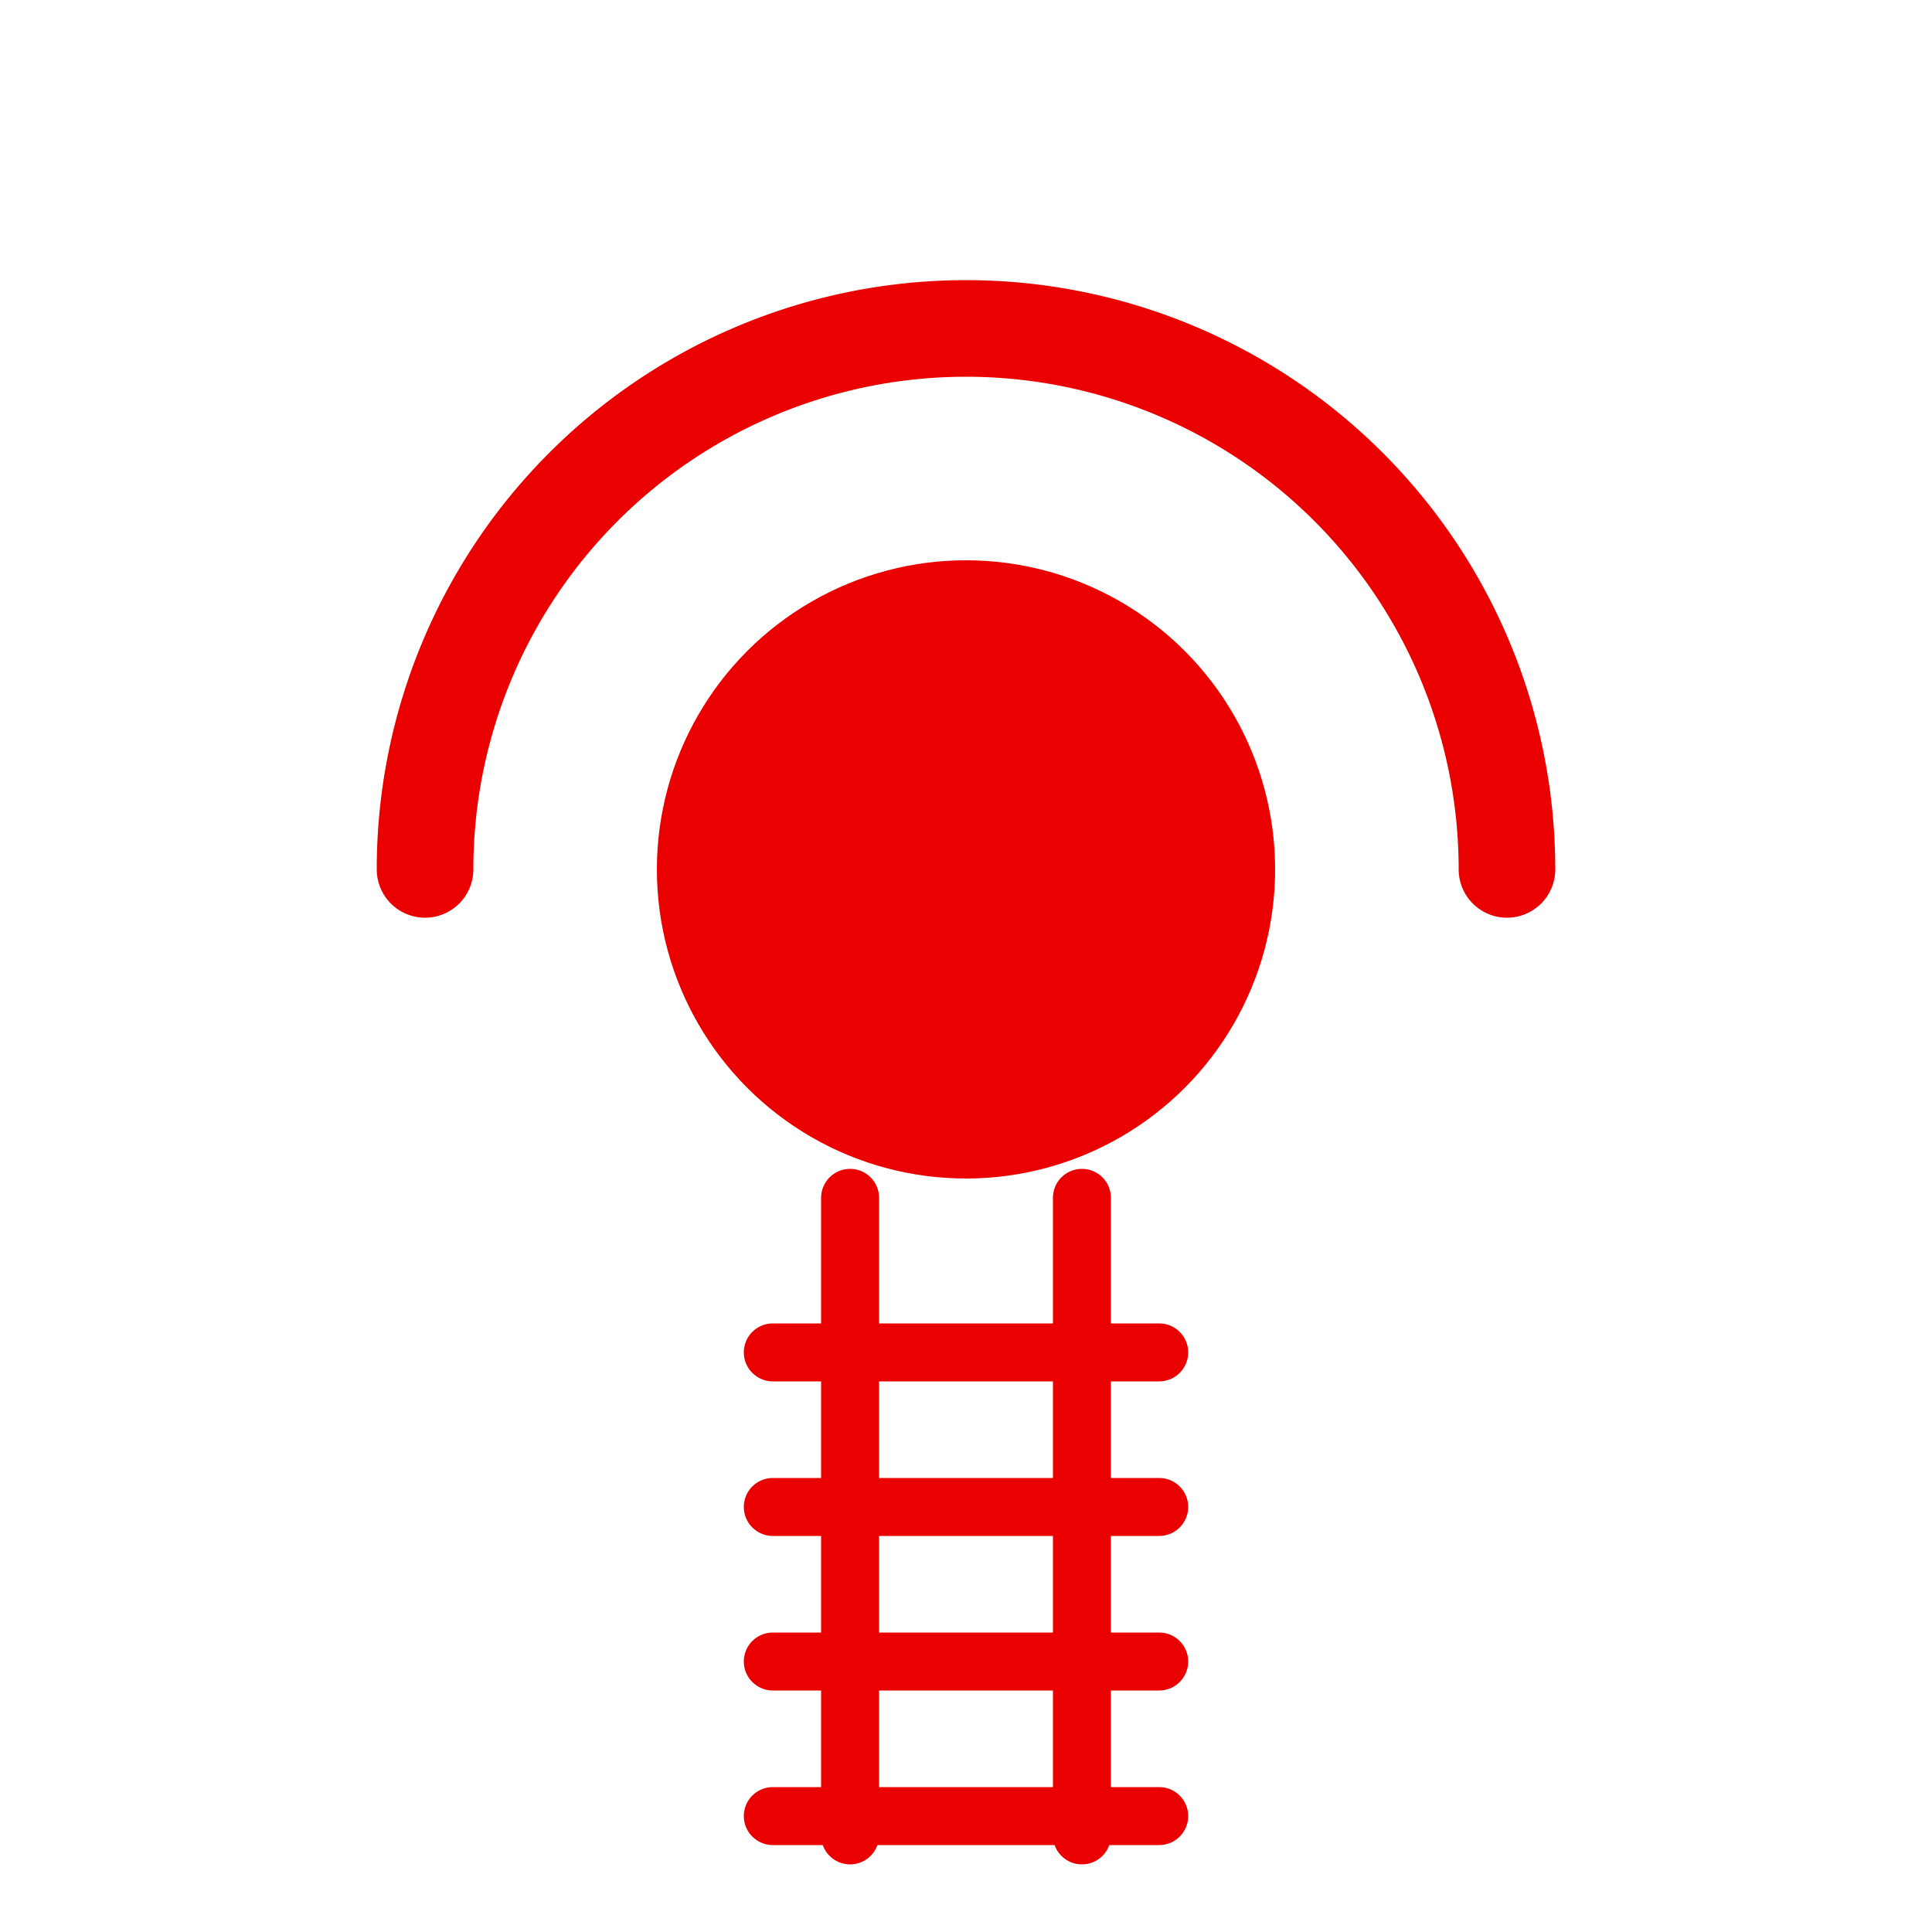
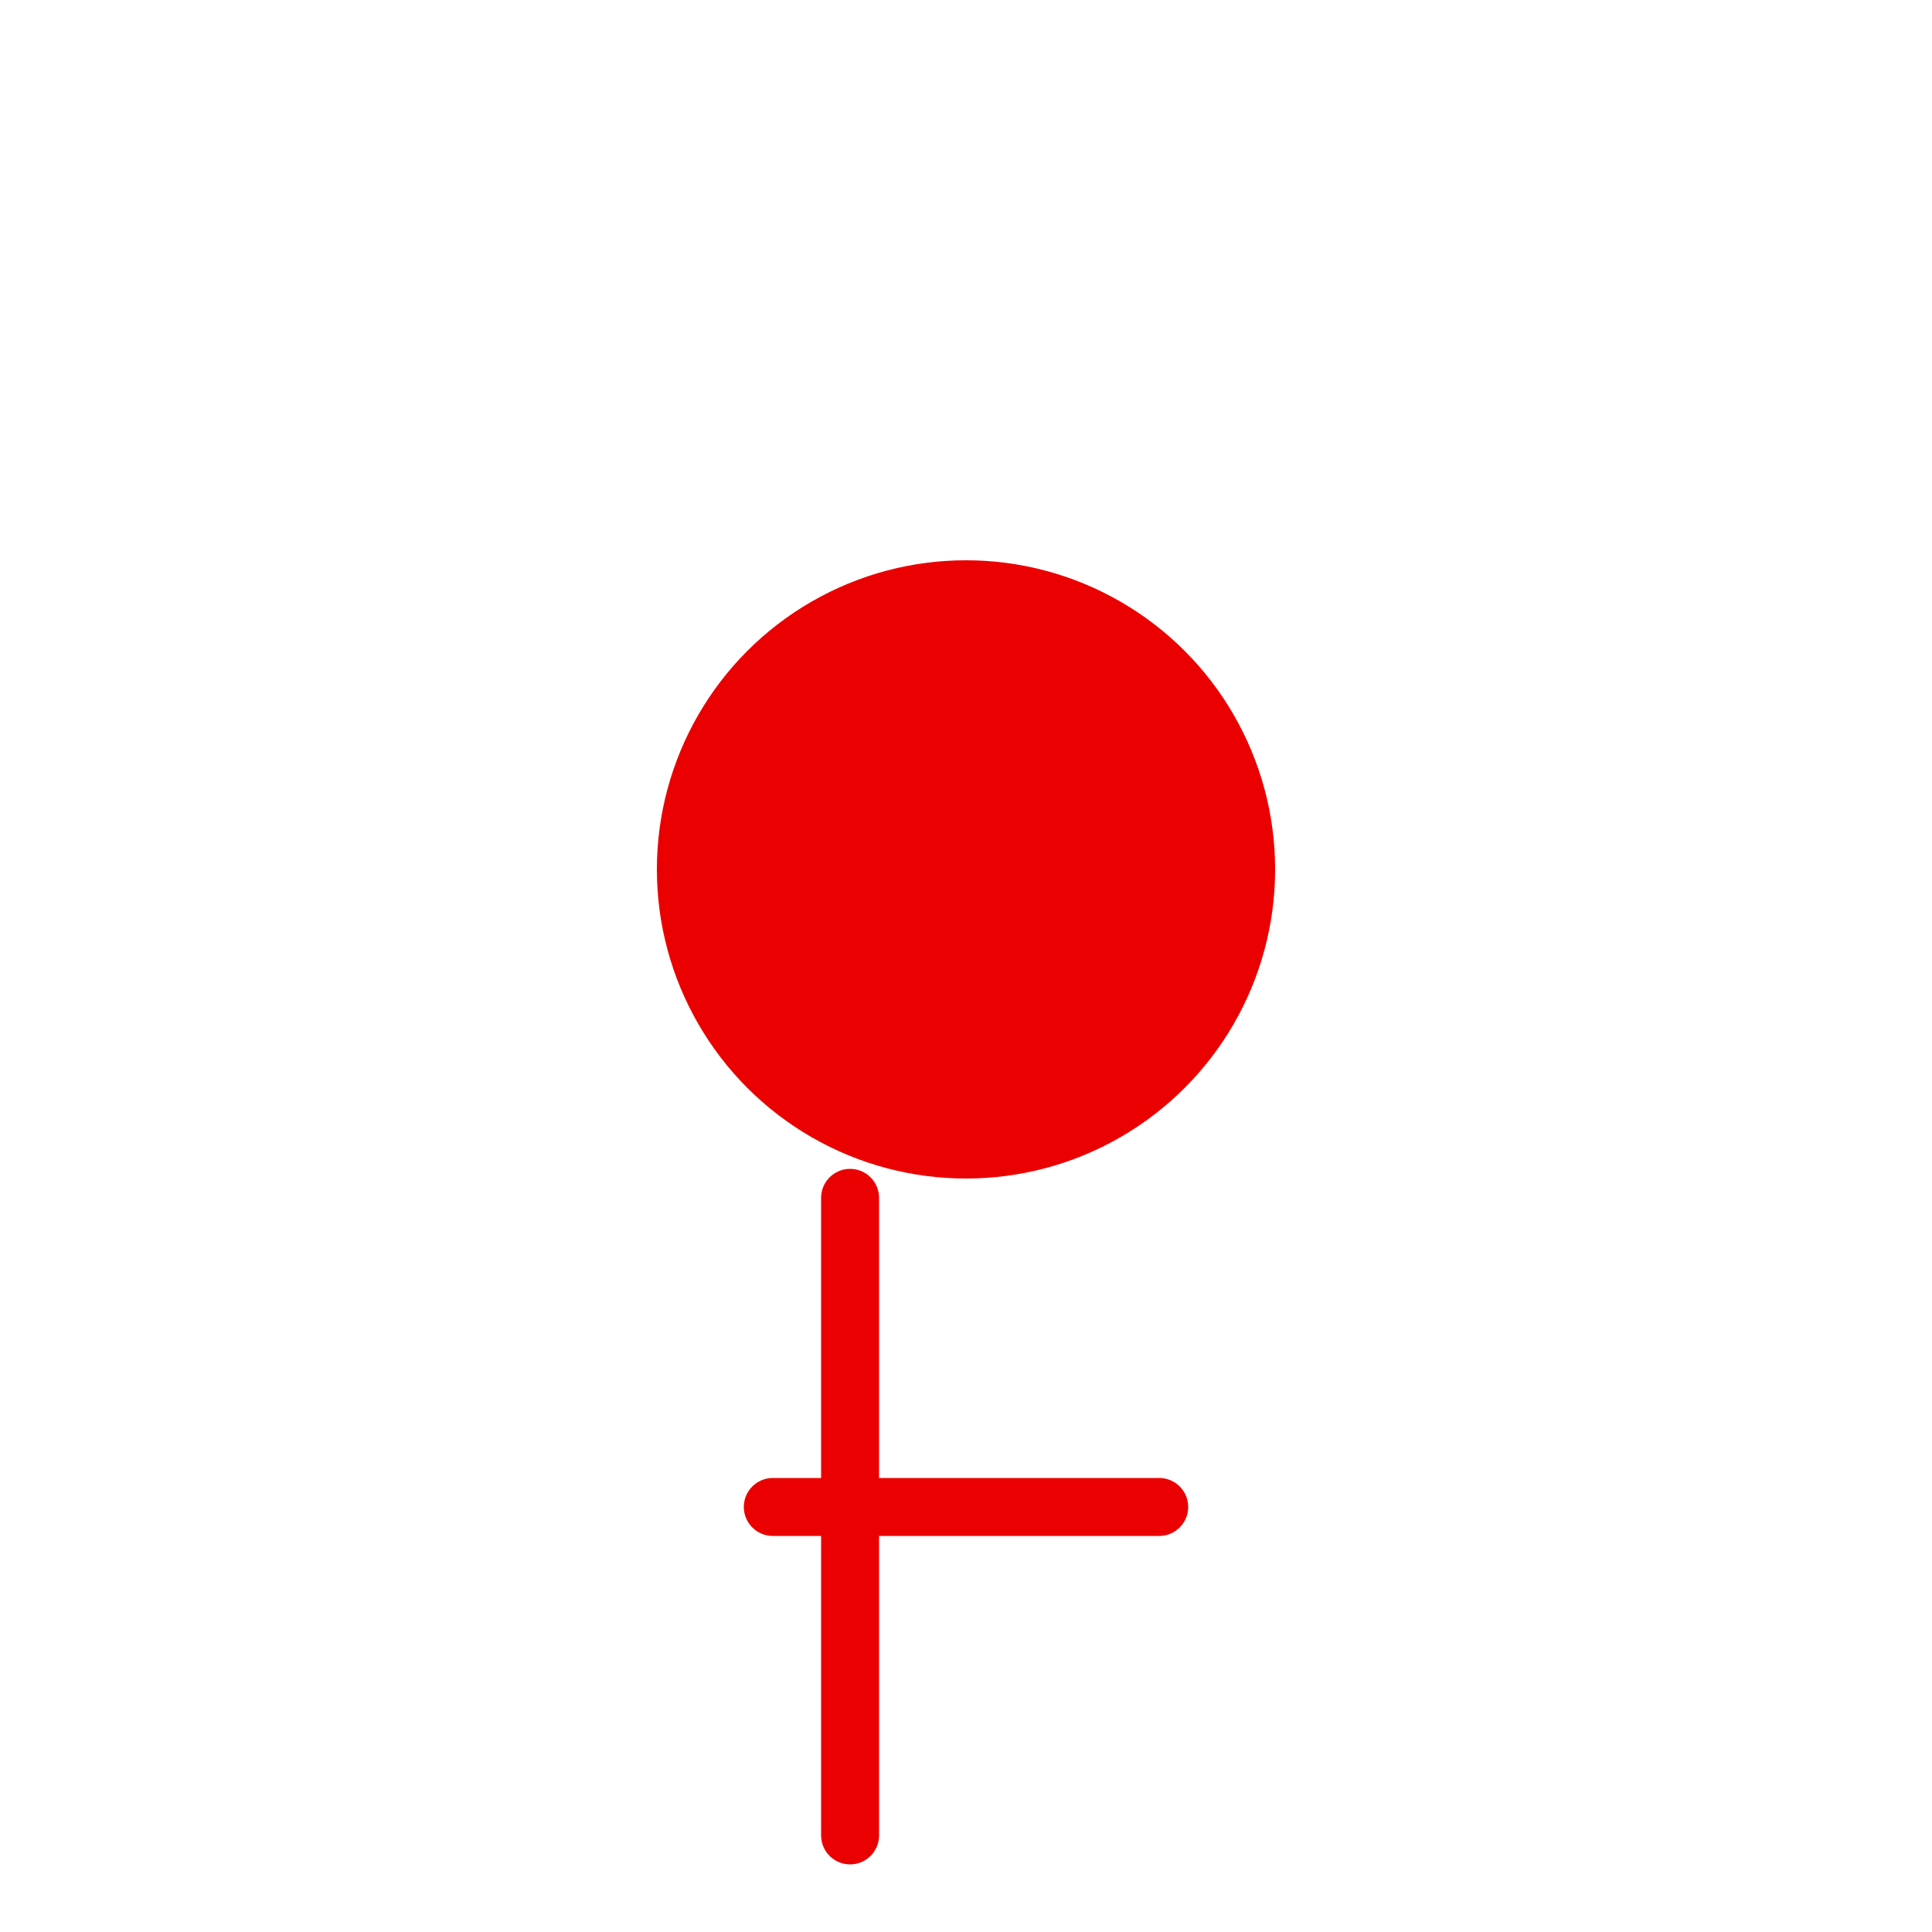
<svg xmlns="http://www.w3.org/2000/svg" width="400" height="400" viewBox="0 0 100 100">
-   <path d="M 22,45 A 28,28 0 1,1 78,45" fill="none" stroke="#EB0000" stroke-width="5" stroke-linecap="round" />
  <circle cx="50" cy="45" r="16" fill="#EB0000" />
  <g stroke="#EB0000" stroke-width="3" stroke-linecap="round">
    <line x1="44" y1="62" x2="44" y2="95" />
-     <line x1="56" y1="62" x2="56" y2="95" />
-     <line x1="40" y1="70" x2="60" y2="70" />
    <line x1="40" y1="78" x2="60" y2="78" />
-     <line x1="40" y1="86" x2="60" y2="86" />
-     <line x1="40" y1="94" x2="60" y2="94" />
  </g>
</svg>